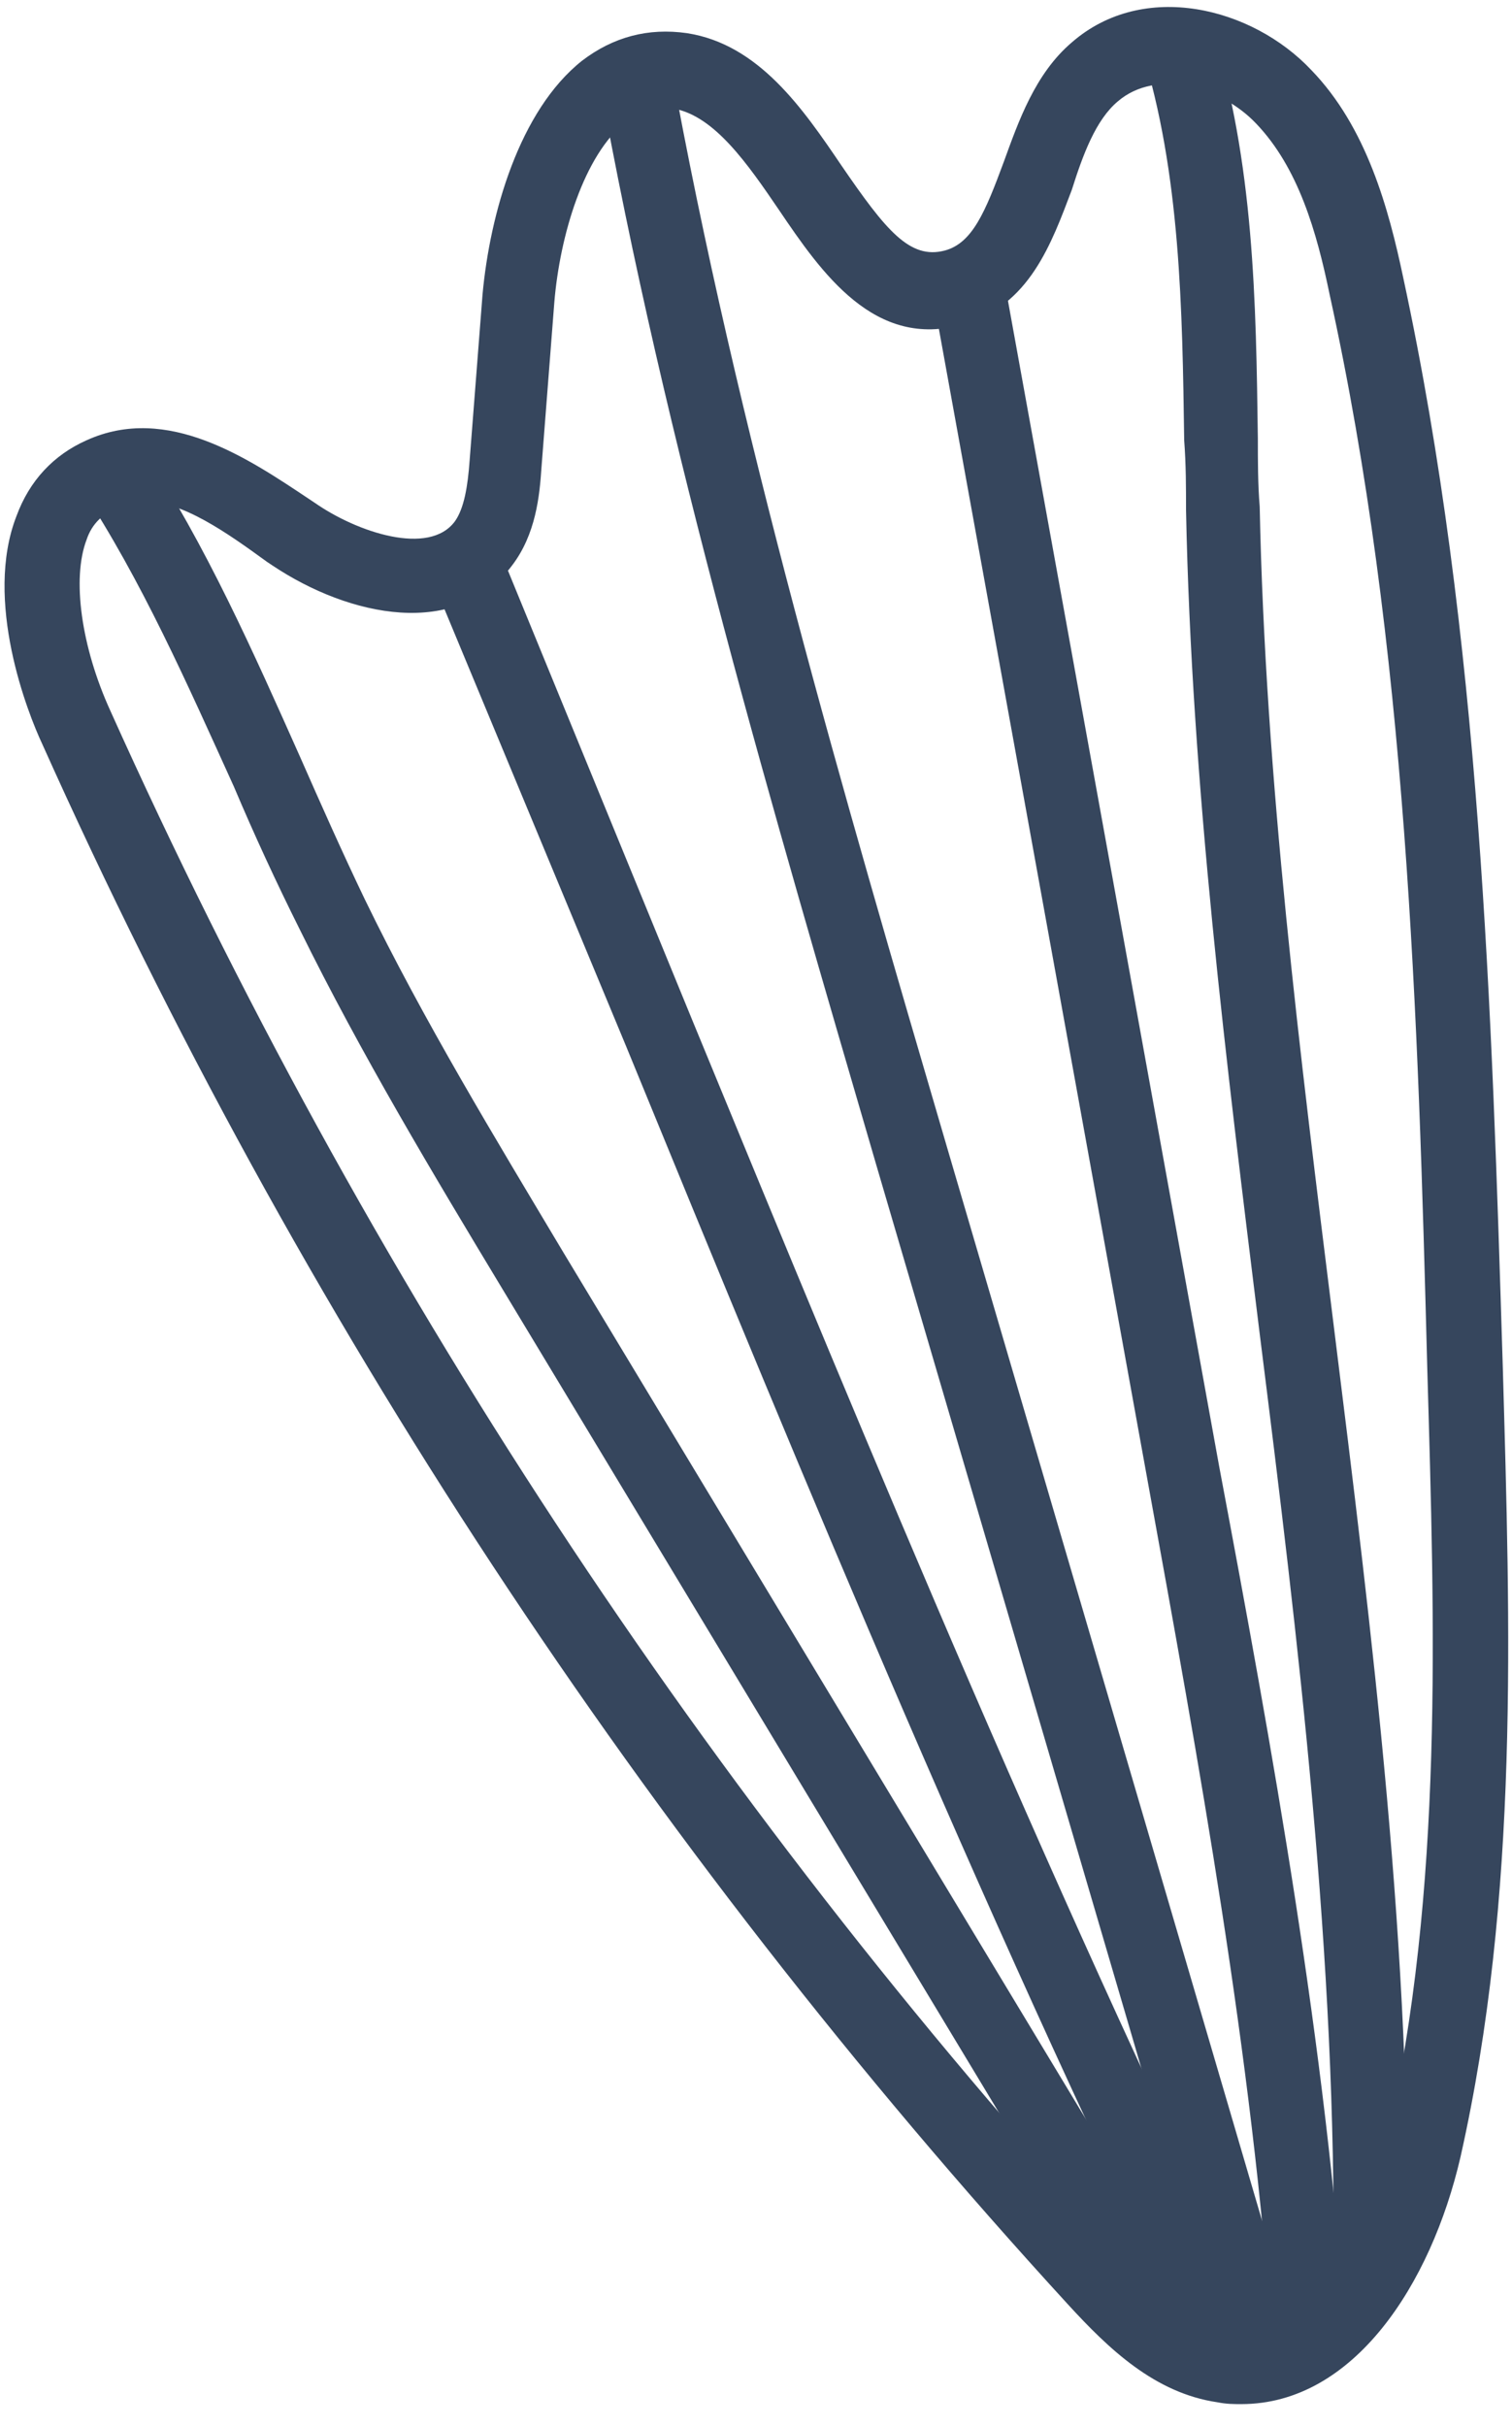
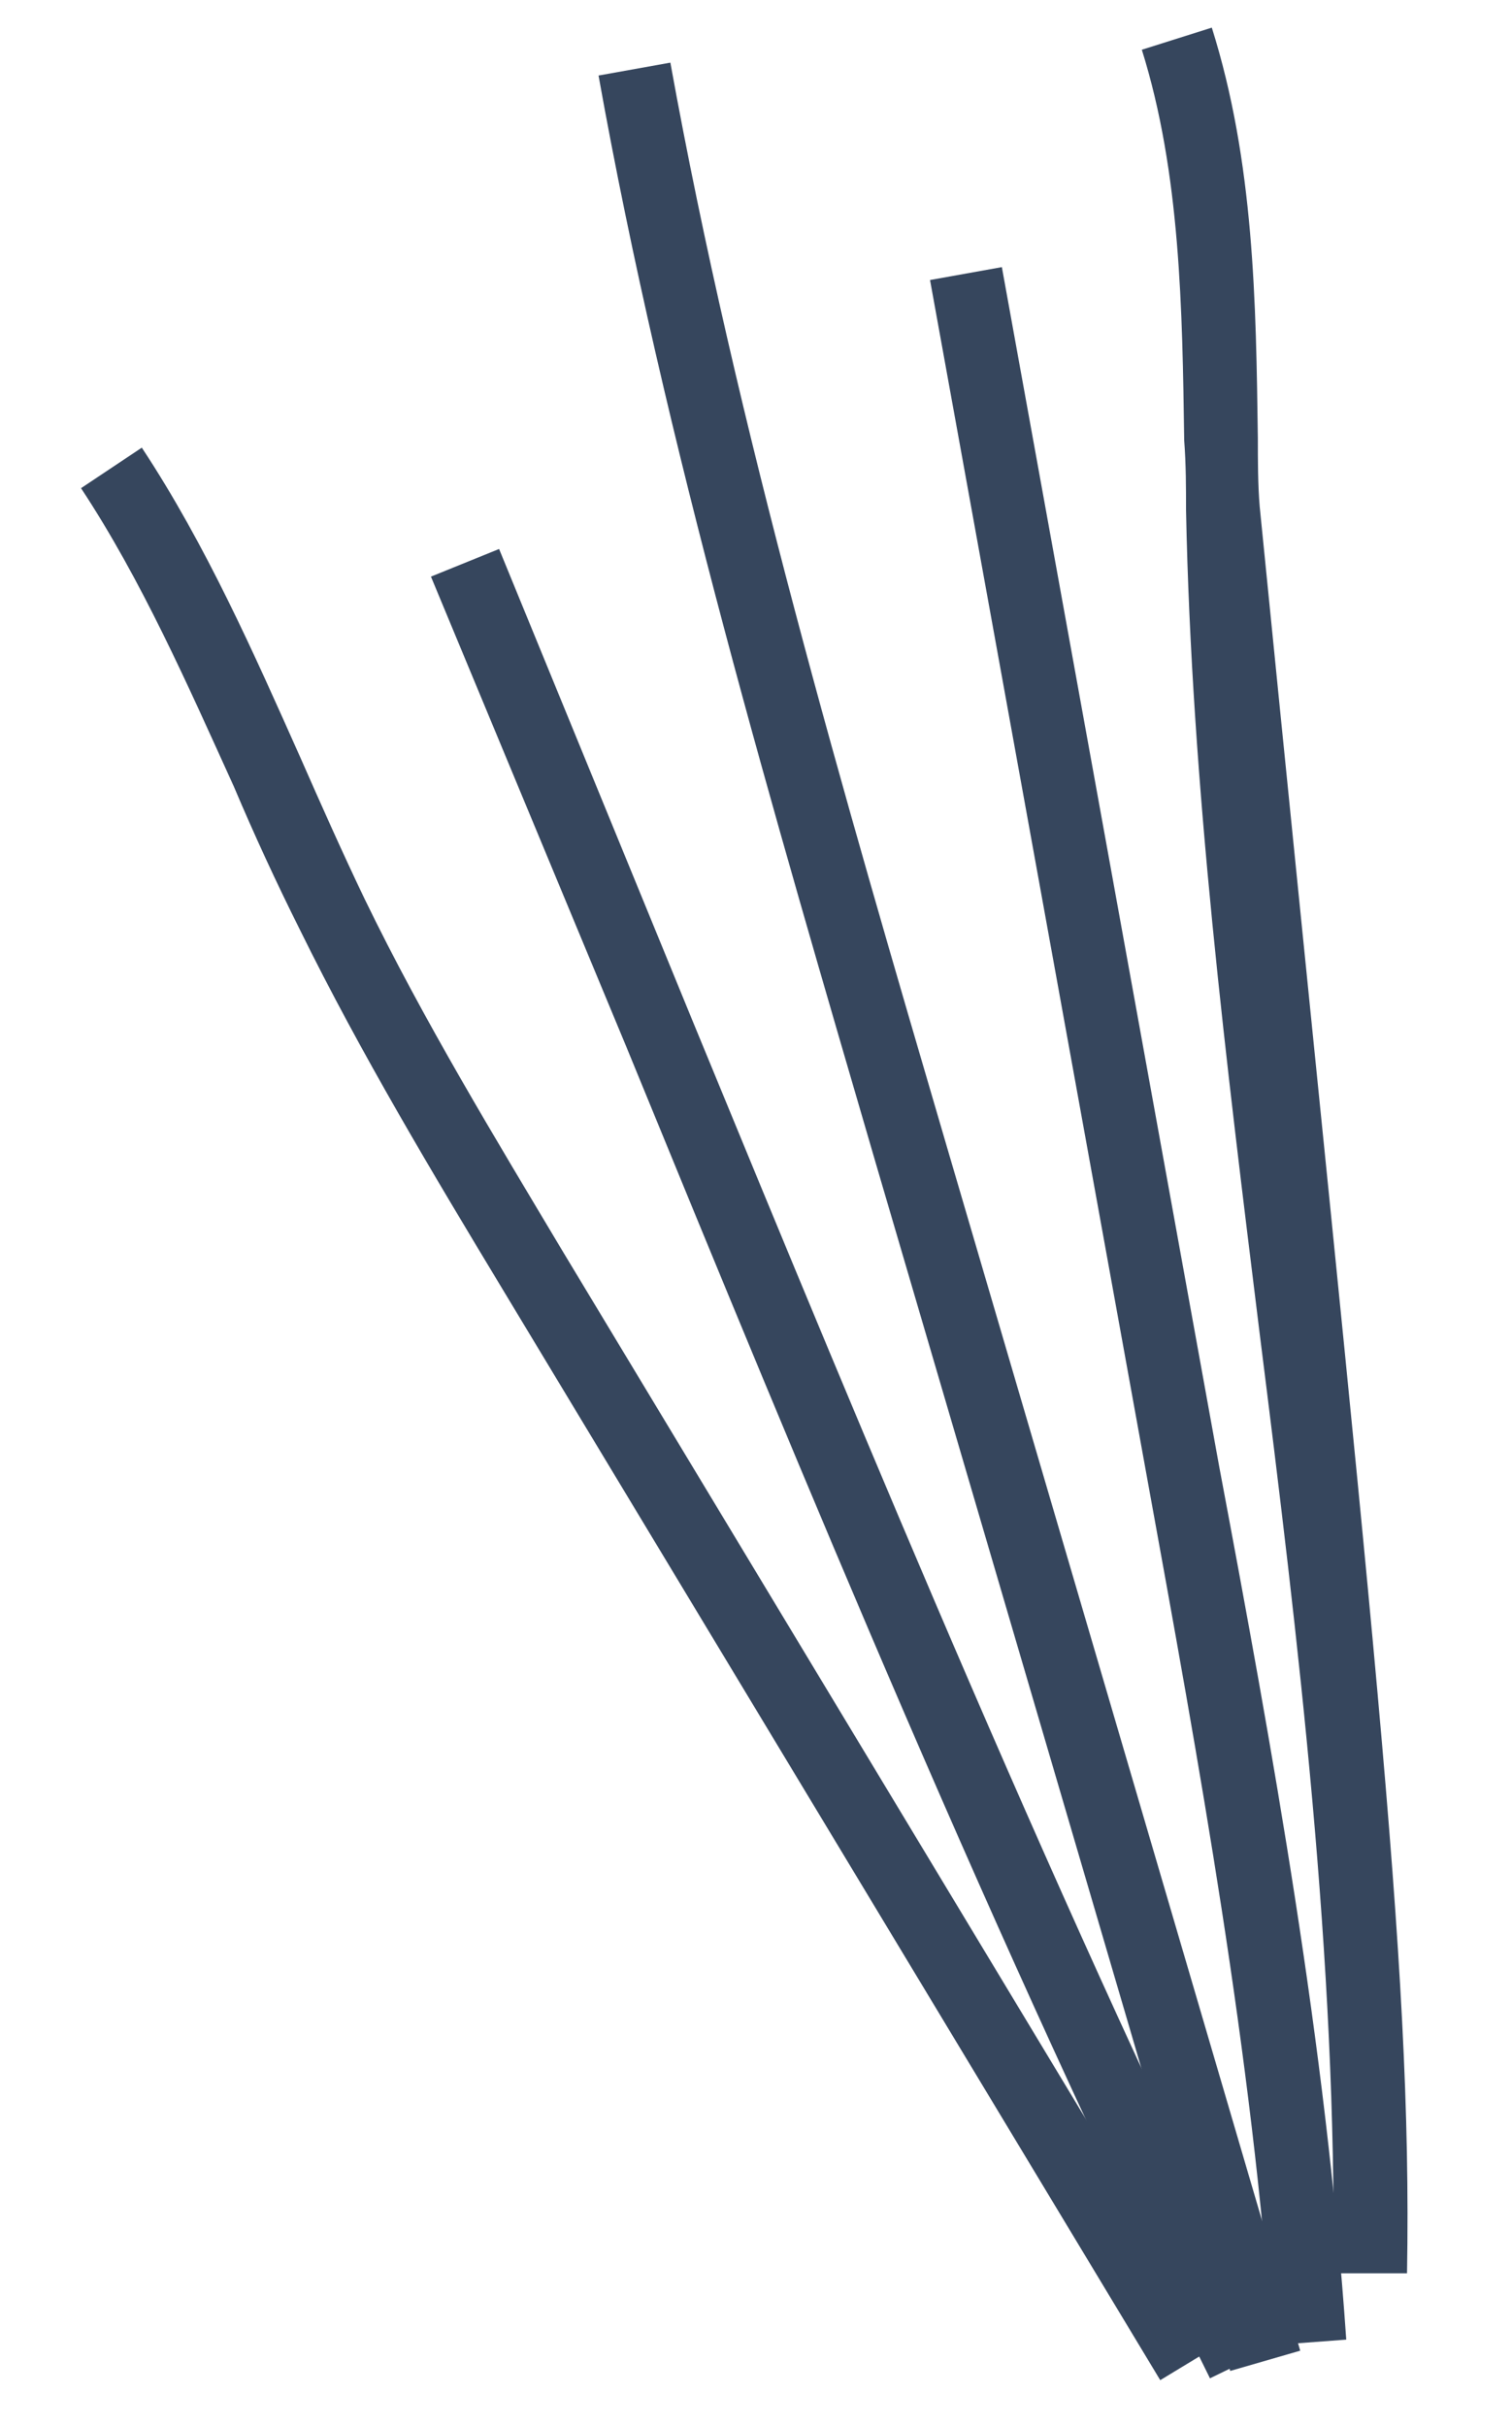
<svg xmlns="http://www.w3.org/2000/svg" version="1.1" id="Layer_1" x="0px" y="0px" viewBox="0 0 82.1 131.7" style="enable-background:new 0 0 82.1 131.7;" xml:space="preserve">
  <style type="text/css">
	.st0{fill:#36465D;}
</style>
  <g>
-     <path class="st0" d="M67.4,130.5c-0.4,0-0.8,0-1.3-0.1c-3.4-0.5-5.9-2.9-8.1-5.3c-23-25.1-41.8-53.7-55.7-84.7   c-0.8-1.7-3.2-7.8-1.4-12.4c0.7-1.9,2-3.3,3.8-4.1c4.4-2,8.8,1,12.1,3.2l0.3,0.2c2.3,1.6,6.2,2.9,7.6,1c0.5-0.7,0.7-1.9,0.8-3.3   l0.7-9c0.4-4.4,2-10,5.4-12.7c1.7-1.3,3.6-1.8,5.7-1.5c3.9,0.6,6.3,4.1,8.4,7.2c2.4,3.5,3.7,5.1,5.6,4.6c1.5-0.4,2.2-2.1,3.2-4.8   c0.8-2.2,1.7-4.8,3.7-6.5c3.9-3.4,9.8-1.9,13,1.5c3,3.1,4.2,7.5,5,11.3c4.2,19.5,4.8,39.7,5.4,59.1c0.4,14.1,0.9,28.7-2.3,42.9l0,0   C77.7,124,73.5,130.5,67.4,130.5z M7.8,27.2c-0.5,0-0.9,0.1-1.4,0.3c-0.8,0.4-1.4,0.9-1.7,1.8c-0.8,2.1-0.3,5.8,1.3,9.3   c13.8,30.7,32.3,58.9,55,83.7c1.7,1.9,3.6,3.7,5.7,4.1c4.8,0.7,7.7-6.4,8.6-10.2c3.1-13.7,2.6-28,2.2-41.9   C77,55.1,76.4,35.1,72.2,16c-0.7-3.4-1.7-6.9-4-9.3c-1.9-2-5.4-3-7.5-1.2c-1.2,1-1.9,2.9-2.5,4.8c-1.1,2.9-2.3,6.3-5.9,7.3   c-4.8,1.4-7.7-2.8-10-6.2c-1.7-2.5-3.5-5.1-5.7-5.5c-1-0.2-1.8,0.1-2.6,0.7c-2.3,1.8-3.6,6.2-3.9,9.8l-0.7,9   c-0.1,1.5-0.3,3.6-1.6,5.3c-3,4-8.8,2.8-13,0l-0.3-0.2C12.3,28.9,9.9,27.2,7.8,27.2z" />
-   </g>
+     </g>
  <g>
    <path class="st0" d="M65.7,129.1C54,105.5,43.8,80.7,34,56.8L23.4,31.3l3.7-1.5l10.5,25.6c9.8,23.8,20,48.5,31.6,72L65.7,129.1z" />
  </g>
  <g>
    <path class="st0" d="M66.8,128.7L47.6,63.3C42,44.1,36.1,24.2,32.5,4.1l3.9-0.7c3.6,19.9,9.4,39.7,15,58.8l19.2,65.4L66.8,128.7z" />
  </g>
  <g>
    <path class="st0" d="M69.1,127.3c-1.1-15.8-4-31.6-6.8-47L50.5,15.2l3.9-0.7l11.8,65.1C69.1,95,72,111,73.1,127L69.1,127.3z" />
  </g>
  <g>
-     <path class="st0" d="M76.4,123.4l-4,0c0.2-17-1.9-34.3-4-51c-1.8-14.6-3.7-29.7-4-44.7c0-1.2,0-2.5-0.1-3.8   c-0.1-7.1-0.2-14.5-2.3-21.2l3.8-1.2c2.3,7.3,2.4,14.9,2.5,22.3c0,1.2,0,2.5,0.1,3.7c0.3,14.8,2.2,29.8,4,44.3   C74.5,88.7,76.7,106.1,76.4,123.4z" />
+     <path class="st0" d="M76.4,123.4l-4,0c0.2-17-1.9-34.3-4-51c-1.8-14.6-3.7-29.7-4-44.7c0-1.2,0-2.5-0.1-3.8   c-0.1-7.1-0.2-14.5-2.3-21.2l3.8-1.2c2.3,7.3,2.4,14.9,2.5,22.3c0,1.2,0,2.5,0.1,3.7C74.5,88.7,76.7,106.1,76.4,123.4z" />
  </g>
  <g>
    <path class="st0" d="M63,129.2L27.3,70c-3.8-6.3-7.7-12.8-11-19.5c-1.3-2.6-2.5-5.2-3.6-7.8c-2.5-5.5-5-11.2-8.3-16.2l3.3-2.2   c3.5,5.3,6.1,11.2,8.6,16.8c1.1,2.5,2.3,5.2,3.5,7.7c3.2,6.6,7.1,13,10.8,19.2l35.7,59.2L63,129.2z" />
  </g>
</svg>